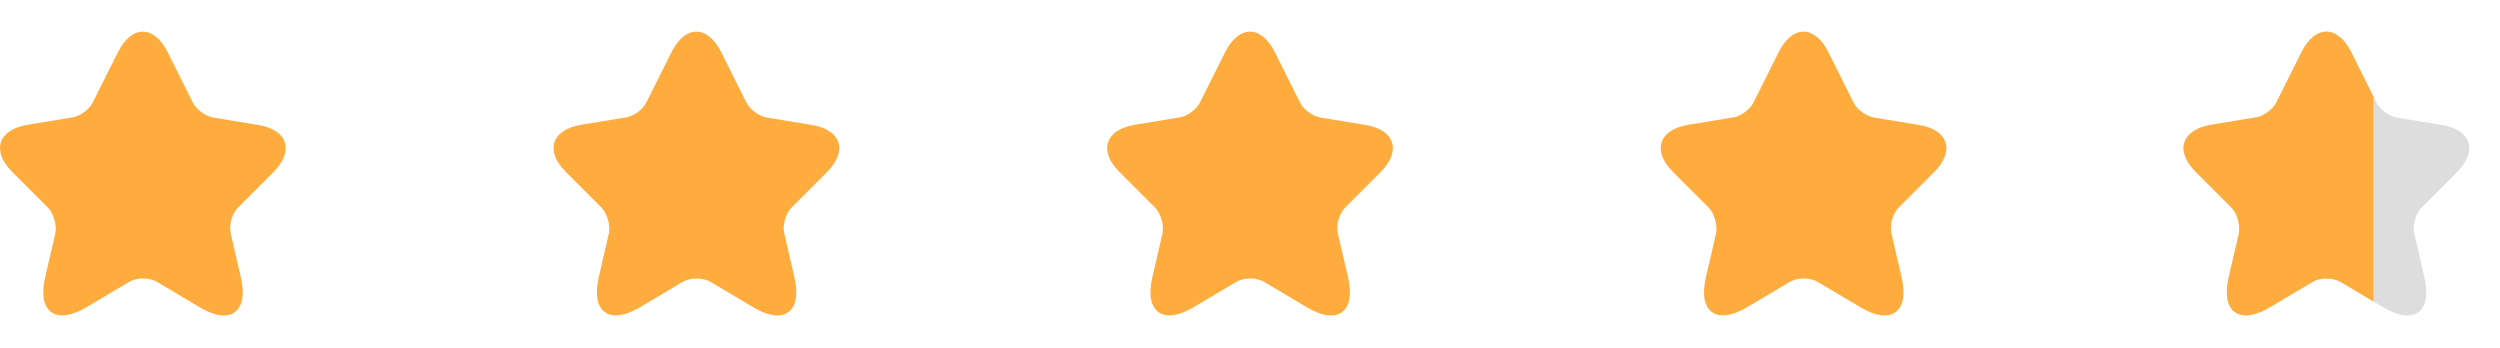
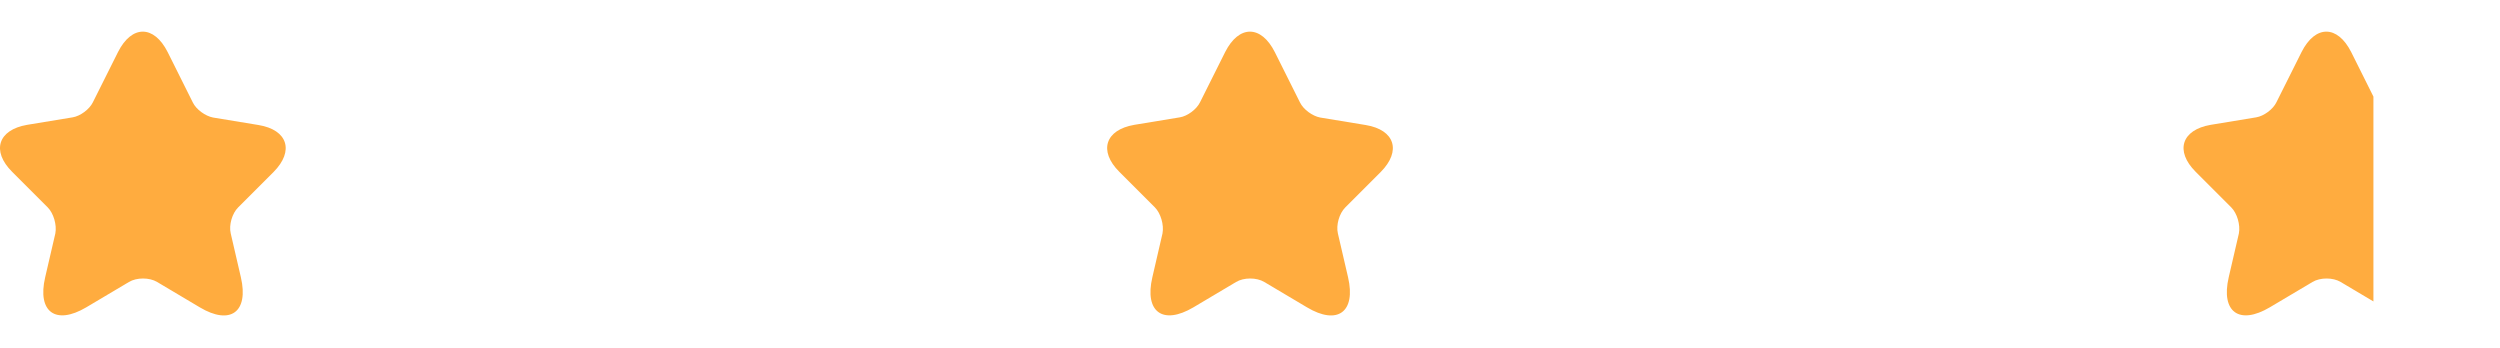
<svg xmlns="http://www.w3.org/2000/svg" width="79" height="11" viewBox="0 0 79 11" fill="none">
-   <path d="M74.299 1.648L75.094 3.24C75.201 3.46 75.489 3.668 75.732 3.714L77.171 3.951C78.091 4.103 78.305 4.769 77.645 5.435L76.522 6.558C76.336 6.744 76.228 7.111 76.291 7.376L76.612 8.764C76.866 9.859 76.279 10.288 75.314 9.712L73.966 8.911C73.723 8.764 73.317 8.764 73.074 8.911L71.725 9.712C70.76 10.282 70.174 9.859 70.427 8.764L70.749 7.376C70.8 7.105 70.693 6.738 70.506 6.552L69.383 5.429C68.723 4.769 68.938 4.103 69.857 3.945L71.296 3.708C71.539 3.668 71.827 3.454 71.934 3.234L72.73 1.643C73.164 0.785 73.864 0.785 74.299 1.648Z" fill="#DDDDDD" />
  <g clip-path="url(#clip0_264_2375)">
    <path d="M74.299 1.648L75.094 3.24C75.201 3.46 75.489 3.668 75.732 3.714L77.171 3.951C78.091 4.103 78.305 4.769 77.645 5.435L76.522 6.558C76.336 6.744 76.228 7.111 76.291 7.376L76.612 8.764C76.866 9.859 76.279 10.288 75.314 9.712L73.966 8.911C73.723 8.764 73.317 8.764 73.074 8.911L71.725 9.712C70.76 10.282 70.174 9.859 70.427 8.764L70.749 7.376C70.8 7.105 70.693 6.738 70.506 6.552L69.383 5.429C68.723 4.769 68.938 4.103 69.857 3.945L71.296 3.708C71.539 3.668 71.827 3.454 71.934 3.234L72.73 1.643C73.164 0.785 73.864 0.785 74.299 1.648Z" fill="#FFAC3F" />
  </g>
-   <path d="M22.791 1.648L23.586 3.24C23.694 3.46 23.981 3.669 24.224 3.714L25.663 3.951C26.583 4.103 26.797 4.769 26.137 5.435L25.014 6.558C24.828 6.744 24.721 7.111 24.783 7.376L25.104 8.764C25.358 9.859 24.771 10.288 23.806 9.712L22.458 8.911C22.215 8.764 21.809 8.764 21.566 8.911L20.218 9.712C19.253 10.282 18.666 9.859 18.92 8.764L19.241 7.376C19.292 7.105 19.185 6.738 18.999 6.552L17.876 5.429C17.215 4.769 17.43 4.103 18.35 3.945L19.789 3.708C20.031 3.669 20.319 3.454 20.426 3.234L21.222 1.643C21.657 0.785 22.356 0.785 22.791 1.648Z" fill="#FFAC3F" />
  <path d="M5.299 1.648L6.094 3.24C6.201 3.46 6.489 3.668 6.732 3.714L8.171 3.951C9.091 4.103 9.305 4.769 8.645 5.435L7.522 6.558C7.336 6.744 7.228 7.111 7.291 7.376L7.612 8.764C7.866 9.859 7.279 10.288 6.314 9.712L4.966 8.911C4.723 8.764 4.317 8.764 4.074 8.911L2.725 9.712C1.76 10.282 1.173 9.859 1.427 8.764L1.749 7.376C1.8 7.105 1.693 6.738 1.506 6.552L0.383 5.429C-0.277 4.769 -0.062 4.103 0.857 3.945L2.296 3.708C2.539 3.668 2.827 3.454 2.934 3.234L3.73 1.643C4.164 0.785 4.864 0.785 5.299 1.648Z" fill="#FFAC3F" />
  <path d="M40.285 1.648L41.081 3.24C41.188 3.46 41.476 3.669 41.718 3.714L43.157 3.951C44.077 4.103 44.291 4.769 43.631 5.435L42.508 6.558C42.322 6.744 42.215 7.111 42.277 7.376L42.599 8.764C42.852 9.859 42.266 10.288 41.301 9.712L39.952 8.911C39.709 8.764 39.303 8.764 39.06 8.911L37.712 9.712C36.747 10.282 36.16 9.859 36.414 8.764L36.735 7.376C36.786 7.105 36.679 6.738 36.493 6.552L35.37 5.429C34.709 4.769 34.924 4.103 35.844 3.945L37.283 3.708C37.525 3.669 37.813 3.454 37.92 3.234L38.716 1.643C39.151 0.785 39.85 0.785 40.285 1.648Z" fill="#FFAC3F" />
-   <path d="M57.777 1.648L58.573 3.24C58.68 3.46 58.968 3.669 59.21 3.714L60.649 3.951C61.569 4.103 61.784 4.769 61.123 5.435L60 6.558C59.814 6.744 59.707 7.111 59.769 7.376L60.091 8.764C60.345 9.859 59.758 10.288 58.793 9.712L57.444 8.911C57.202 8.764 56.795 8.764 56.553 8.911L55.204 9.712C54.239 10.282 53.652 9.859 53.906 8.764L54.228 7.376C54.278 7.105 54.171 6.738 53.985 6.552L52.862 5.429C52.202 4.769 52.416 4.103 53.336 3.945L54.775 3.708C55.018 3.669 55.305 3.454 55.413 3.234L56.208 1.643C56.643 0.785 57.343 0.785 57.777 1.648Z" fill="#FFAC3F" />
  <defs>
    <clipPath id="clip0_264_2375">
      <rect width="7" height="11" fill="white" transform="translate(68)" />
    </clipPath>
  </defs>
</svg>